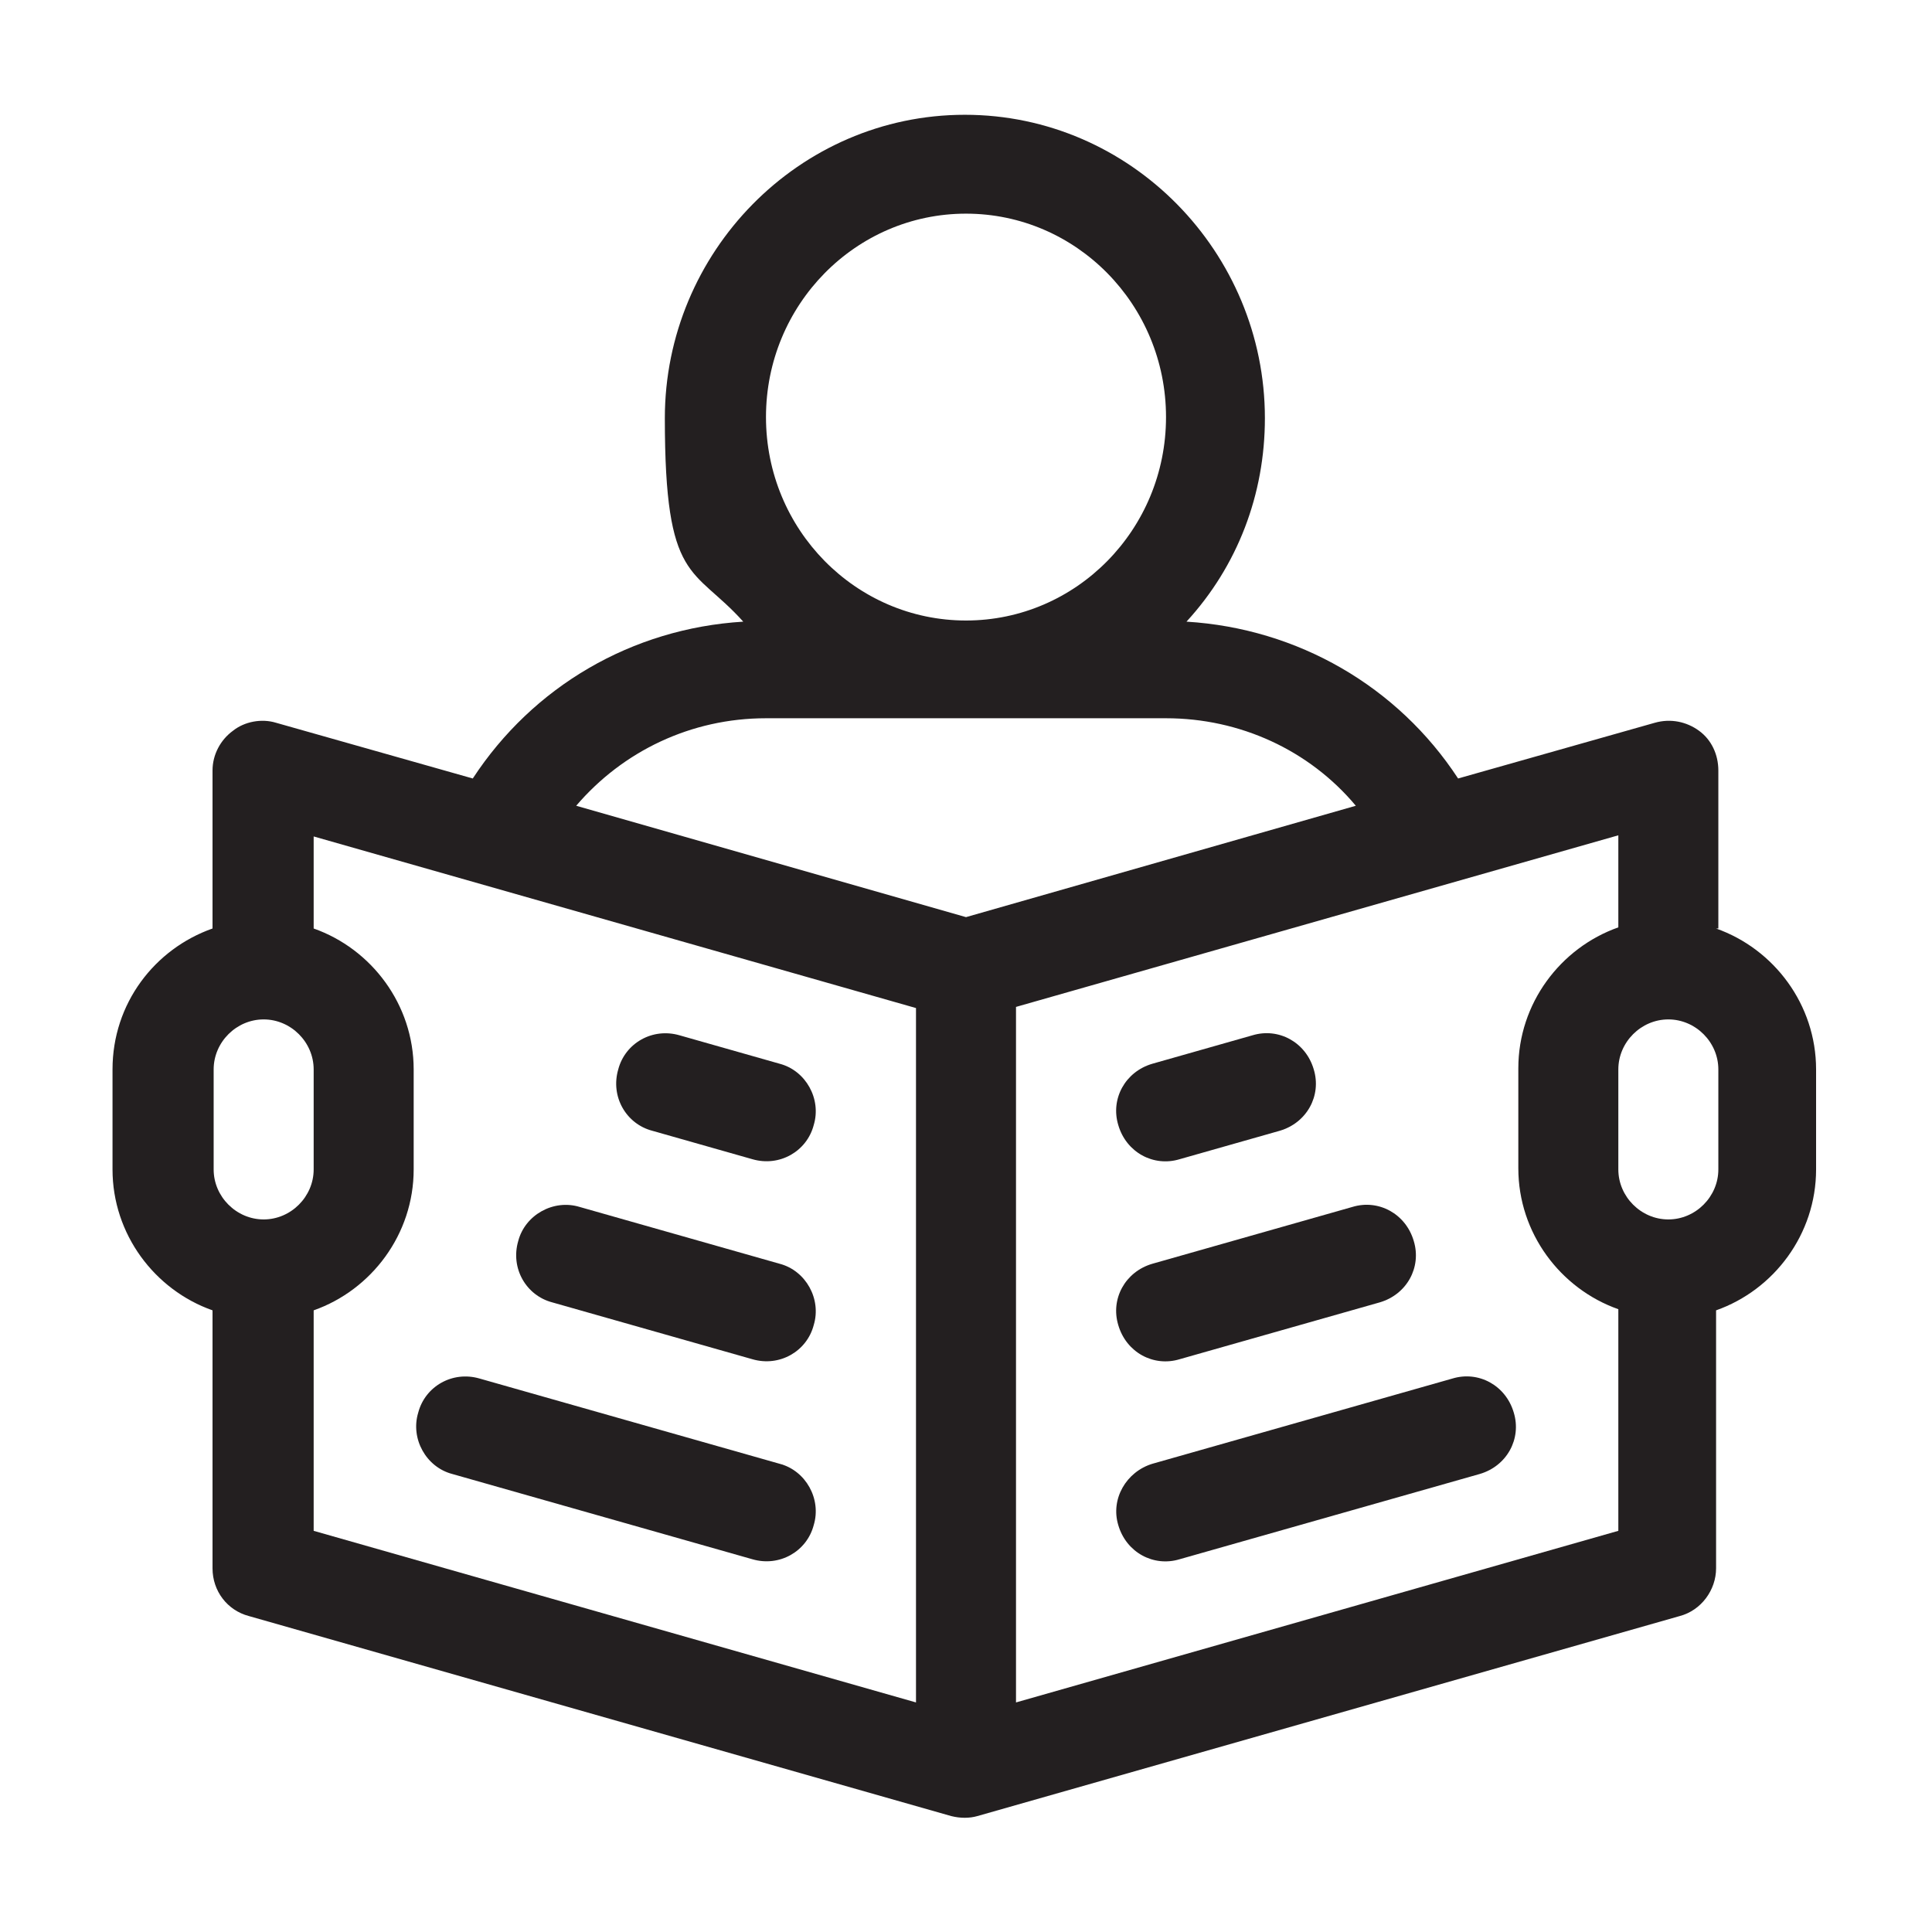
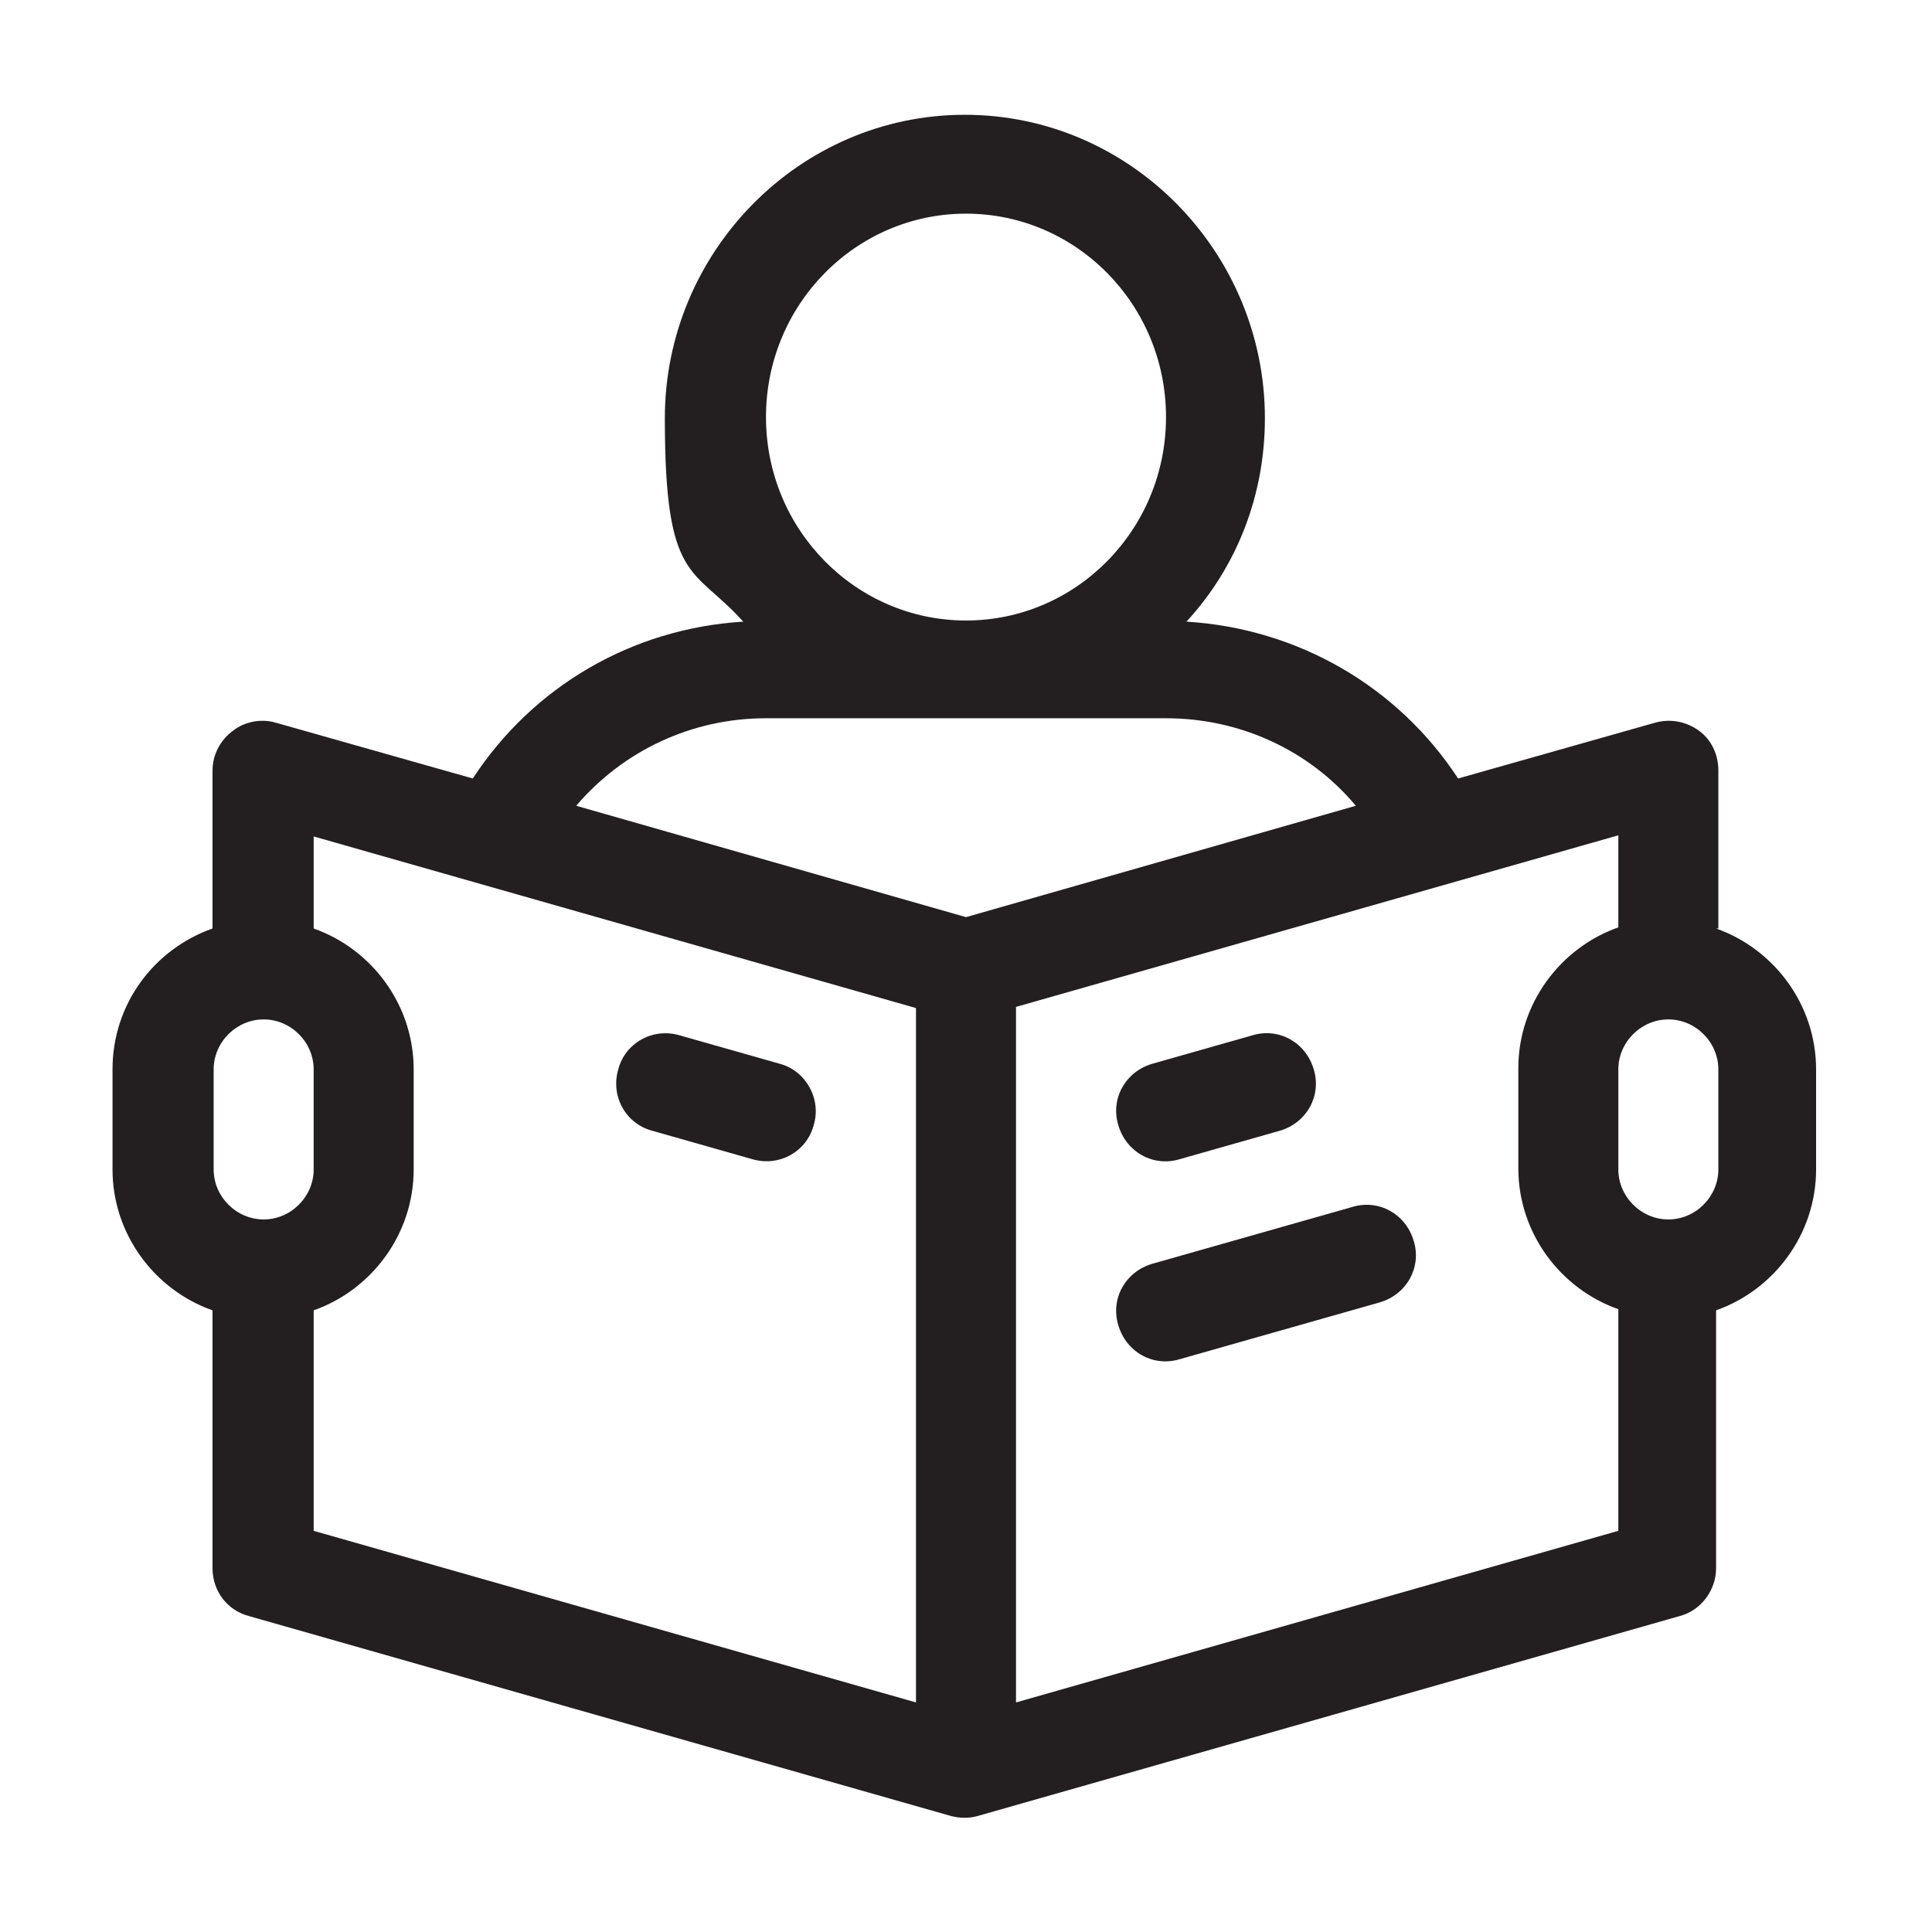
<svg xmlns="http://www.w3.org/2000/svg" id="Layer_2" data-name="Layer 2" viewBox="0 0 17 17" width="17" height="17" x="0" y="0">
  <defs>
    <style>
      .cls-1 {
        fill: #231f20;
      }

      .cls-2 {
        clip-path: url(#clippath-1);
      }

      .cls-3 {
        clip-path: url(#clippath-3);
      }

      .cls-4 {
        clip-path: url(#clippath-4);
      }

      .cls-5 {
        clip-path: url(#clippath-2);
      }

      .cls-6 {
        clip-path: url(#clippath-6);
      }

      .cls-7 {
        clip-path: url(#clippath-5);
      }

      .cls-8 {
        clip-rule: evenodd;
        fill: none;
      }

      .cls-9 {
        clip-path: url(#clippath);
      }
    </style>
    <clipPath id="clippath">
-       <path class="cls-8" d="M13.32,12.43c-.07-.24-.31-.37-.54-.3l-2.64.75c-.23.07-.37.31-.3.54.07.24.31.37.54.3l2.64-.75c.24-.07.37-.31.3-.54" />
-     </clipPath>
+       </clipPath>
    <clipPath id="clippath-1">
      <path class="cls-8" d="M12.44,10.92c-.07-.24-.31-.37-.54-.3l-1.76.5c-.24.07-.37.31-.3.54.07.24.31.37.54.3l1.76-.5c.24-.07.37-.31.3-.54" />
    </clipPath>
    <clipPath id="clippath-2">
      <path class="cls-8" d="M11.56,9.41c-.07-.24-.31-.37-.54-.3l-.88.25c-.24.07-.37.31-.3.54.07.24.31.37.54.3l.88-.25c.24-.07.37-.31.3-.54" />
    </clipPath>
    <clipPath id="clippath-3">
-       <path class="cls-8" d="M6.86,12.88l-2.64-.75c-.24-.07-.48.07-.54.3-.07.23.07.48.3.54l2.64.75c.24.07.48-.07.54-.3.07-.23-.07-.48-.3-.54" />
-     </clipPath>
+       </clipPath>
    <clipPath id="clippath-4">
      <path class="cls-8" d="M6.86,11.12l-1.76-.5c-.23-.07-.48.07-.54.3-.07.24.07.48.3.54l1.76.5c.24.07.48-.07.54-.3.07-.23-.07-.48-.3-.54" />
    </clipPath>
    <clipPath id="clippath-5">
      <path class="cls-8" d="M6.86,9.36l-.88-.25c-.24-.07-.48.07-.54.3-.07.24.07.48.3.54l.88.25c.24.07.48-.07.54-.3.07-.23-.07-.48-.3-.54" />
    </clipPath>
    <clipPath id="clippath-6">
      <path class="cls-8" d="M15.12,10.29c0,.24-.2.44-.44.44s-.44-.2-.44-.44v-.88c0-.24.2-.44.44-.44s.44.2.44.44v.88ZM14.24,13.47l-5.3,1.51v-6.12l5.3-1.51v.81c-.51.18-.88.67-.88,1.24v.88c0,.57.37,1.06.88,1.24v1.95ZM8.5,8.07l-3.43-.98c.41-.48,1.01-.77,1.67-.77h3.52c.65,0,1.26.28,1.67.77l-3.43.98ZM8.06,14.98l-5.3-1.51v-1.94c.51-.18.88-.67.88-1.24v-.88c0-.57-.37-1.06-.88-1.24v-.81l5.3,1.51v6.11ZM2.32,10.73c-.24,0-.44-.2-.44-.44v-.88c0-.24.2-.44.44-.44s.44.2.44.44v.88c0,.24-.2.44-.44.44ZM8.5,1.88c.97,0,1.76.8,1.76,1.79s-.79,1.79-1.76,1.79-1.76-.8-1.76-1.79.79-1.79,1.76-1.79ZM15.12,8.17v-1.39c0-.14-.06-.27-.17-.35-.11-.08-.25-.11-.39-.07l-1.73.49c-.53-.81-1.41-1.32-2.39-1.38.45-.49.69-1.12.69-1.79,0-1.46-1.18-2.67-2.64-2.67s-2.64,1.21-2.64,2.67.25,1.3.69,1.79c-.98.06-1.85.57-2.38,1.38l-1.73-.49c-.13-.04-.28-.01-.38.07-.11.08-.18.21-.18.35v1.39c-.51.18-.88.66-.88,1.24v.88c0,.57.37,1.06.88,1.24v2.27c0,.2.13.37.32.42l6.18,1.76s0,0,0,0c.08.02.16.02.23,0l6.18-1.76c.19-.05.32-.23.32-.42v-2.27c.51-.18.88-.67.88-1.24v-.88c0-.57-.37-1.06-.88-1.24Z" />
    </clipPath>
  </defs>
  <g id="Layer_1-2" data-name="Layer 1">
    <g>
      <g class="cls-9">
        <rect class="cls-1" x="8.77" y="11.06" width="5.61" height="3.73" />
      </g>
      <g class="cls-2">
        <rect class="cls-1" x="8.77" y="9.55" width="4.74" height="3.48" />
      </g>
      <g class="cls-5">
        <rect class="cls-1" x="8.77" y="8.05" width="3.86" height="3.23" />
      </g>
      <g class="cls-3">
-         <rect class="cls-1" x="2.62" y="11.06" width="5.62" height="3.73" />
-       </g>
+         </g>
      <g class="cls-4">
-         <rect class="cls-1" x="3.5" y="9.55" width="4.74" height="3.48" />
-       </g>
+         </g>
      <g class="cls-7">
        <rect class="cls-1" x="4.37" y="8.04" width="3.86" height="3.23" />
      </g>
      <g class="cls-6">
        <rect class="cls-1" width="17" height="17" />
      </g>
    </g>
  </g>
</svg>